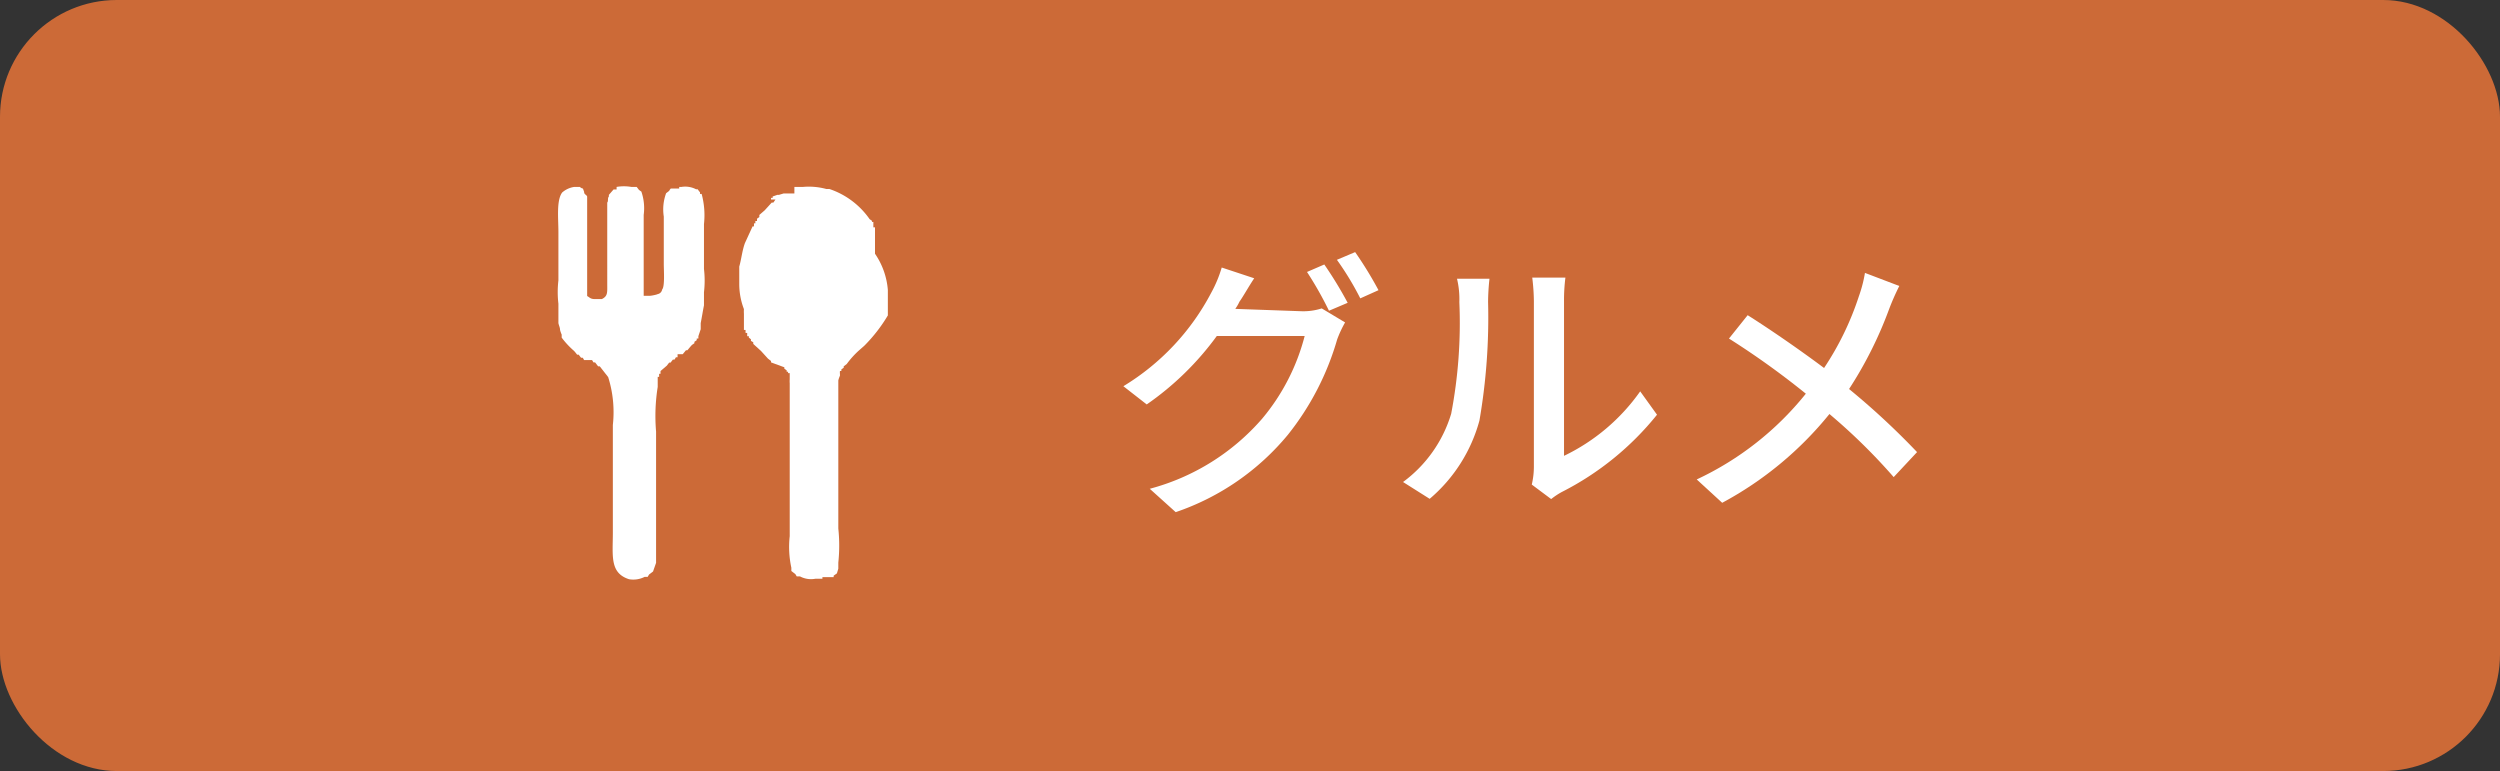
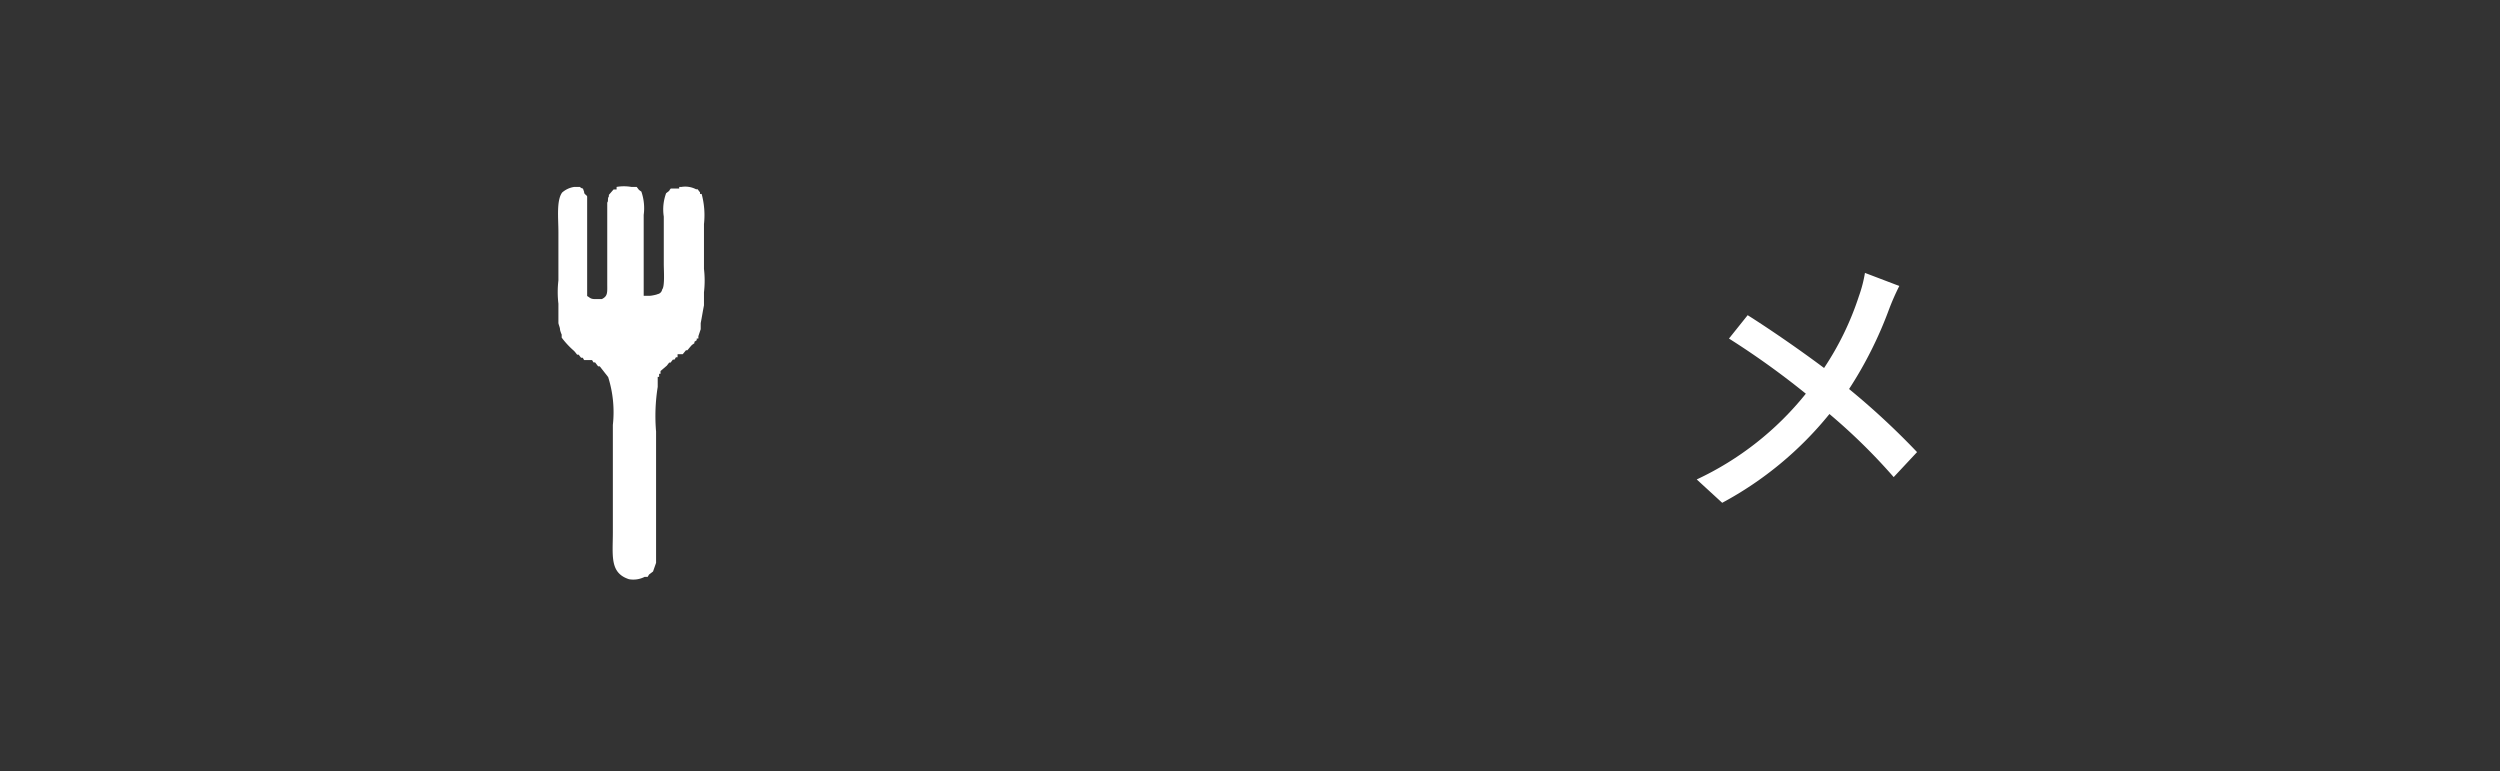
<svg xmlns="http://www.w3.org/2000/svg" viewBox="0 0 107 33">
  <rect x="0" y="0" width="107" height="33" fill="#333333" stroke="none" />
  <defs>
    <style>.cls-1{fill:#cc6a37;}.cls-2,.cls-3{fill:#fff;}.cls-2{fill-rule:evenodd;}</style>
  </defs>
  <g id="レイヤー_2" data-name="レイヤー 2">
    <g id="guide">
-       <rect class="cls-1" width="107" height="33" rx="5" />
-       <path class="cls-2" d="M34.37,8a2.83,2.83,0,0,1,1,.09h.13a3.42,3.42,0,0,1,1.72,1.29l.1.07V9.5l.06,0,0,.1h0l0,.13.07,0,0,.14h0l0,.13h0v.1h0l0,.13h0v.1h0v.06h0l0,.24h0v.1h0v.13A3.18,3.18,0,0,1,38,12.41v.23h0v.19h0l0,.27h0v.1h0v.1h0v.1h0v.1A6.63,6.63,0,0,1,37,14.79l-.26.23a3.84,3.84,0,0,0-.5.56l-.13.1v.06l-.1.07v.07l-.06,0a.65.65,0,0,0,0,.13h0v.07h0a1.18,1.18,0,0,0-.07.2h0v.09h0v.1h0v.1h0v.17h0v.16h0v5.72a7,7,0,0,1,0,1.46v.19h0v.07h0l-.06.2-.14.1,0,.06H35.2l0,.07H35.1v0l-.2,0v0a1,1,0,0,1-.66-.1l-.14,0-.06-.1-.17-.13,0-.14h0a4.2,4.2,0,0,1-.07-1.35V17h0v-.2h0v-.16h0v-.1h0V16.4h0a.94.94,0,0,1,0-.16h0l0-.13h0l0-.14-.07,0v-.06l-.06,0v-.06l-.1-.07v-.06L33,15.51v-.06l-.13-.1-.3-.33-.33-.3v-.07l-.1-.06v-.07l-.09-.07v-.06l-.07,0,0-.14-.07,0,0-.13-.07,0V14h0l0-.13h0v-.1h0l0-.14h0V13.5h0v-.07h0a1.42,1.42,0,0,1,0-.2,3,3,0,0,1-.2-1.06l0-.29h0v-.47c.09-.31.12-.66.24-1l.33-.72.06,0,0-.13.06,0V9.46l.07,0,0-.1.1-.07V9.2l.23-.2.3-.33h.07l.09-.13H33l0-.07h.07l0-.06.2-.07v0h.07v0l.2-.06v0h.09v0h.1v0h.1v0H34V8h.17V8h.23Z" />
      <path class="cls-2" d="M25,8.21c0,.12.09.11.13.2l0,.26h0v3.87h0l0,.13c.11.06.13.12.3.13v0h.2v0h.13v0c.26-.13.23-.28.23-.66V8.67c.06-.07,0-.18.07-.26h0V8.34l.2-.23h.07v0h.06V8a1.86,1.86,0,0,1,.63,0V8h.1v0h.07v0h.06l.1.13.1.07a2.17,2.17,0,0,1,.1,1v3c0,.11,0,.24,0,.3l0,.1h0v.06l.1,0v0s.08,0,.16,0v0c.07,0,.31-.05.33-.07a.24.24,0,0,0,.2-.2c.12-.13.07-.82.07-1.09V9.27a2,2,0,0,1,.1-1l.13-.1a.36.36,0,0,1,.07-.1H29v0h.07V8h.1V8a1,1,0,0,1,.62.1v0h.07a1.47,1.47,0,0,0,.1.13h0v.07l.07,0a3.47,3.47,0,0,1,.1,1.29v1.92a4.31,4.31,0,0,1,0,1v.56c-.05.25-.09.51-.14.76h0l0,.2h0v.06h0l-.1.3h0l0,.1-.07,0v.07l-.1.07v.06l-.1.07c-.07.07-.13.15-.2.23h-.06s-.09.11-.14.17H29l0,.06h0l0,.07h-.07l-.06.1h-.07l-.1.13h-.06l-.1.13-.27.23V16l-.06,0,0,.13-.06,0v.1h0v.06h0v.1h0v.17a7.9,7.9,0,0,0-.07,1.91v5.62l-.13.37-.17.13-.06.1-.13,0a1.06,1.06,0,0,1-.67.1c-.83-.27-.69-1-.69-2V18.19a5,5,0,0,0-.2-2.05l-.36-.46h-.07l-.13-.17h-.07l-.06-.1H25l-.06-.1h-.07a1.47,1.47,0,0,1-.1-.13h-.07a1.83,1.83,0,0,0-.13-.16,3.58,3.58,0,0,1-.53-.57l0-.13h0a1.18,1.18,0,0,1-.07-.2h0c0-.1-.05-.19-.07-.29h0v-.14h0v-.16h0V13.3h0V13a4.27,4.27,0,0,1,0-1V9.93c0-.58-.09-1.35.16-1.69A1,1,0,0,1,24.58,8V8h.1v0h.07v0h.07v0a.23.23,0,0,0,.13.07" />
-       <path class="cls-3" d="M55.68,13.32a2.59,2.59,0,0,0,.89-.12l1,.6a4.91,4.91,0,0,0-.34.73,11.73,11.73,0,0,1-2.11,4.08,10.69,10.69,0,0,1-4.8,3.31l-1.11-1a9.65,9.65,0,0,0,4.81-3,9,9,0,0,0,1.82-3.54H52.08a12.53,12.53,0,0,1-3,2.93l-1-.78a10.23,10.23,0,0,0,3.76-4,5.4,5.4,0,0,0,.45-1.08l1.39.46c-.24.36-.49.81-.63,1a1.92,1.92,0,0,1-.18.31Zm1-2a16.91,16.91,0,0,1,1,1.64l-.8.34a15.28,15.28,0,0,0-.94-1.66ZM58,10.79a16.3,16.3,0,0,1,1,1.63l-.78.35a12.43,12.43,0,0,0-1-1.65Z" />
-       <path class="cls-3" d="M60.05,20.63a5.64,5.64,0,0,0,2.06-2.92,20.59,20.59,0,0,0,.35-4.78,3.75,3.75,0,0,0-.1-1h1.39a9.43,9.43,0,0,0-.06,1A25.84,25.84,0,0,1,63.32,18a6.69,6.69,0,0,1-2.13,3.35Zm5.51.11a3.37,3.37,0,0,0,.09-.76v-7.1a9,9,0,0,0-.07-1H67a7.62,7.62,0,0,0-.06,1v6.63a8.47,8.47,0,0,0,3.26-2.76l.72,1a12.45,12.45,0,0,1-4.08,3.31,3.18,3.18,0,0,0-.45.3Z" />
      <path class="cls-3" d="M81.29,12.24a10.45,10.45,0,0,0-.44,1,17,17,0,0,1-1.71,3.41,32,32,0,0,1,2.91,2.7l-1,1.07a25,25,0,0,0-2.75-2.7,15.06,15.06,0,0,1-4.59,3.8l-1.09-1a13.08,13.08,0,0,0,4.67-3.67A34.92,34.92,0,0,0,74,14.49l.8-1c1,.63,2.31,1.54,3.27,2.26a12.51,12.51,0,0,0,1.49-3.07,5.67,5.67,0,0,0,.26-1Z" />
    </g>
  </g>
</svg>